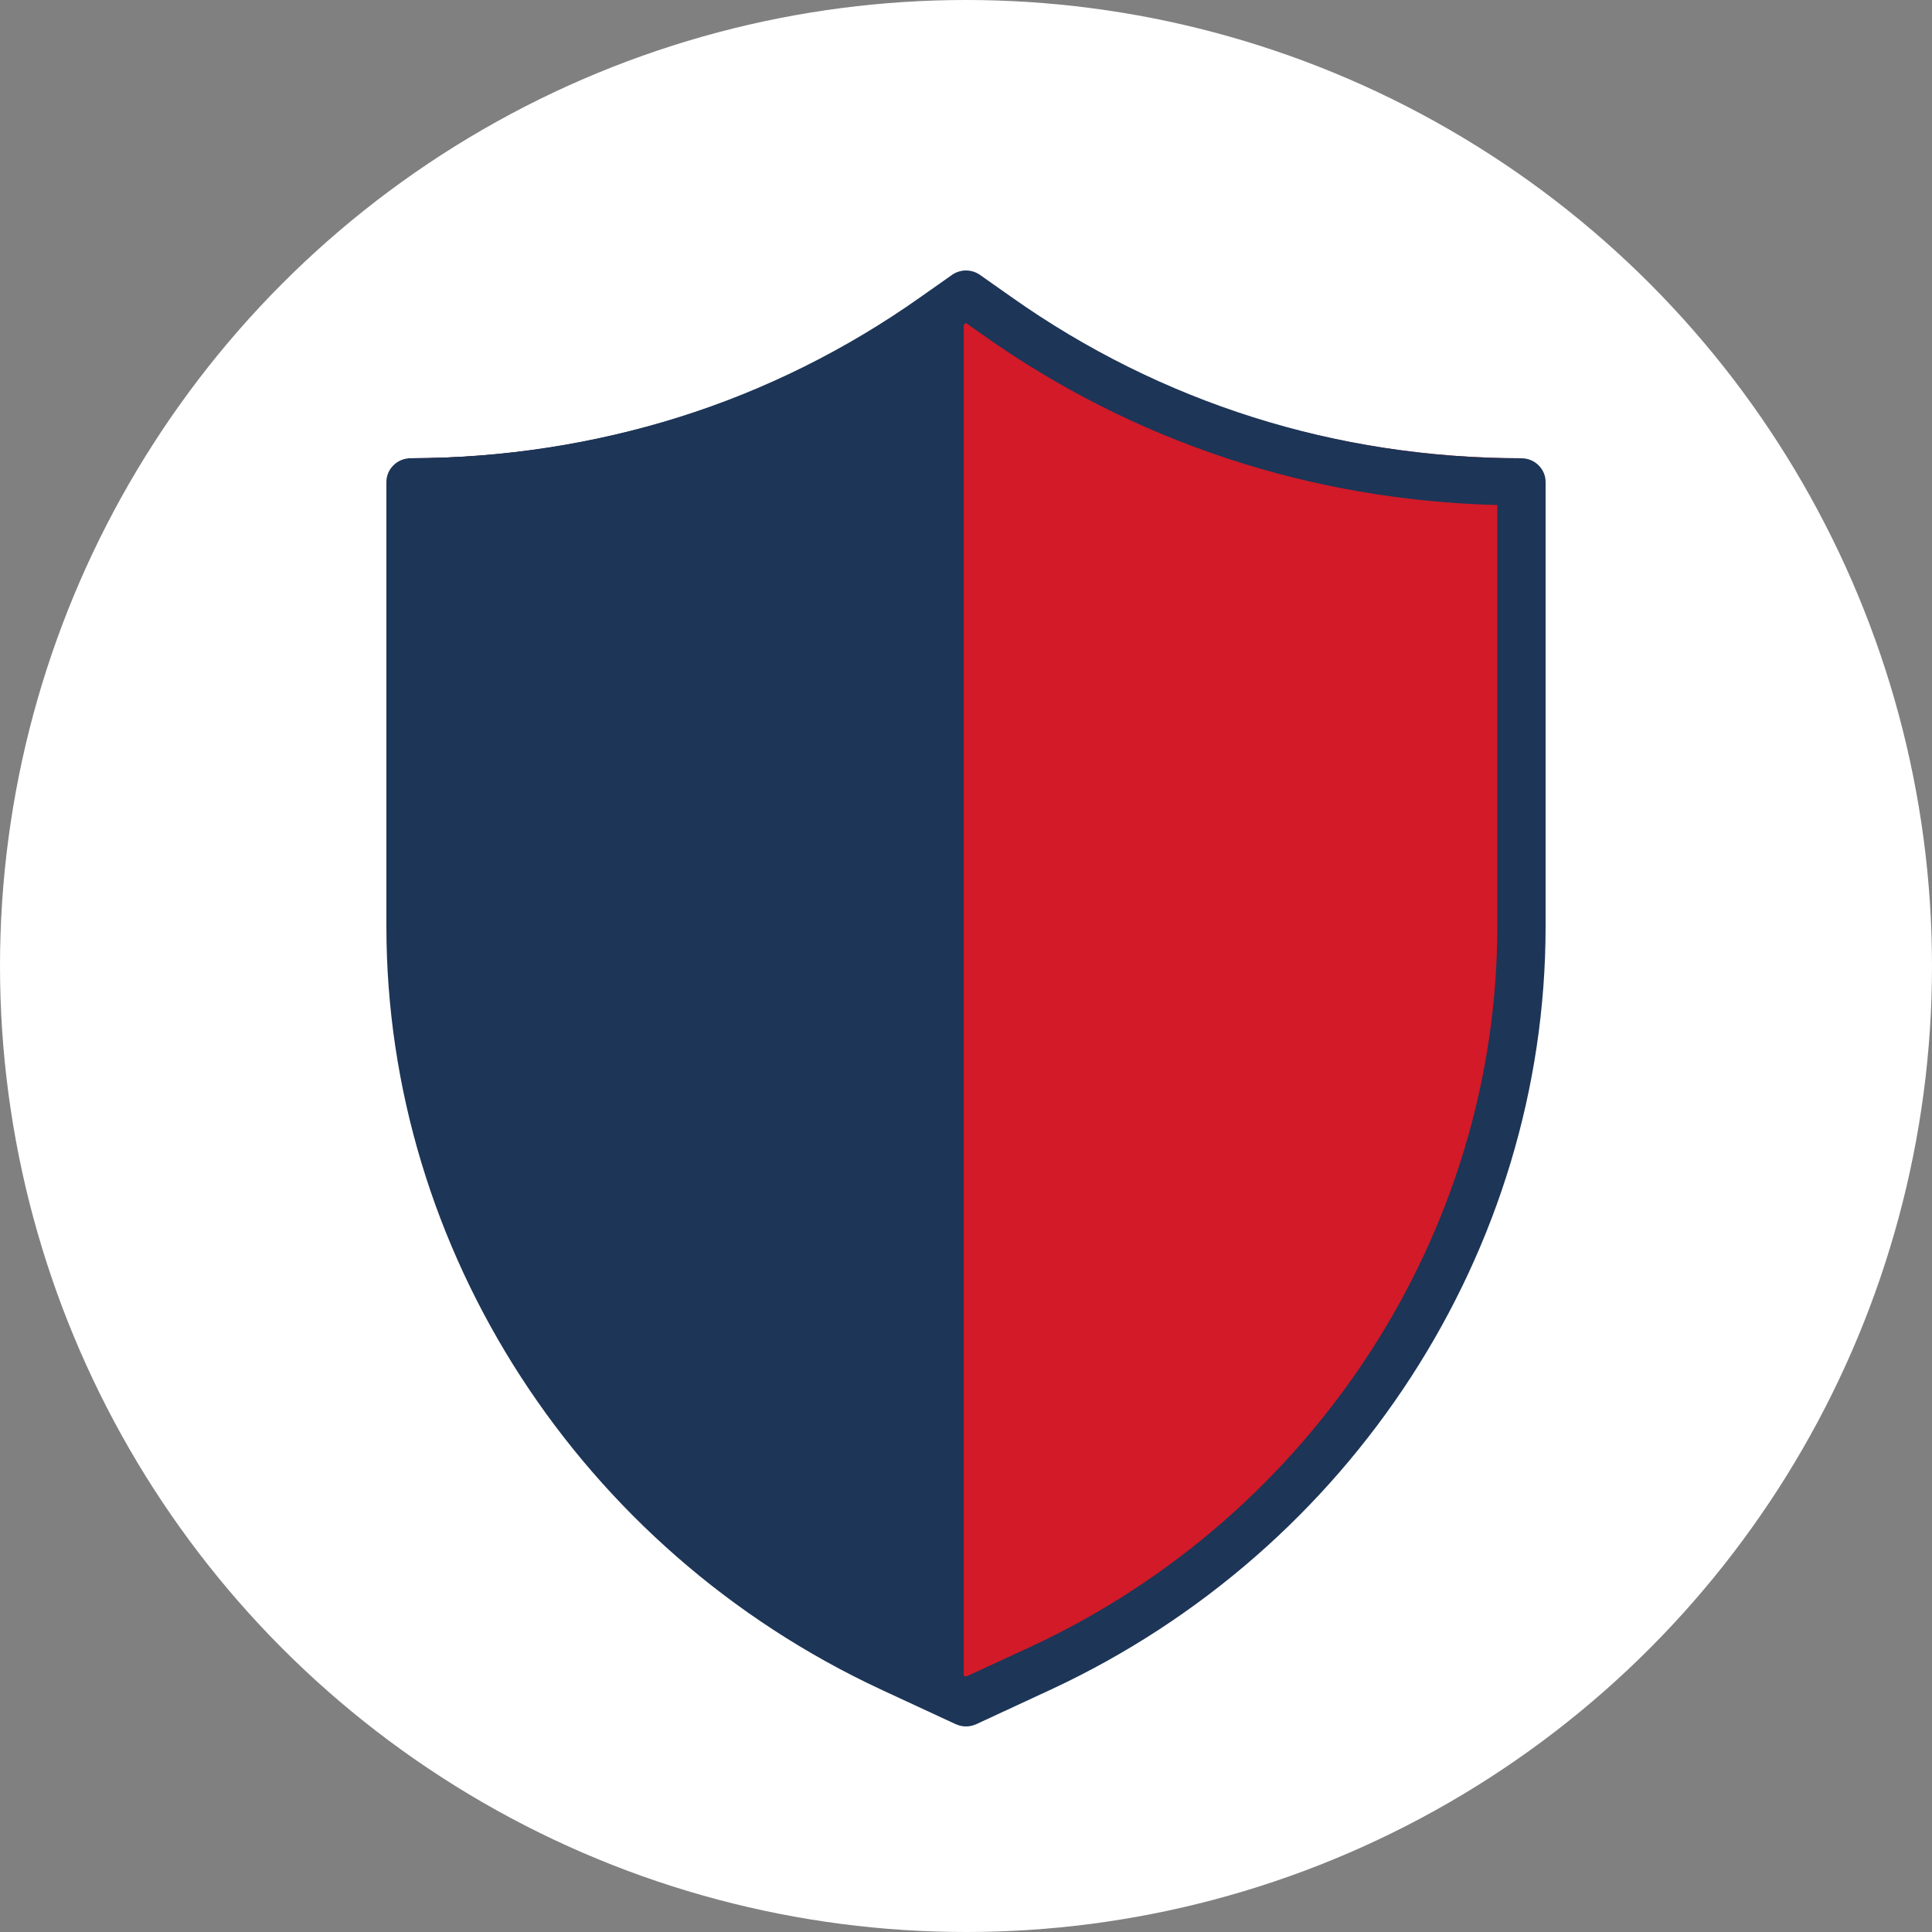
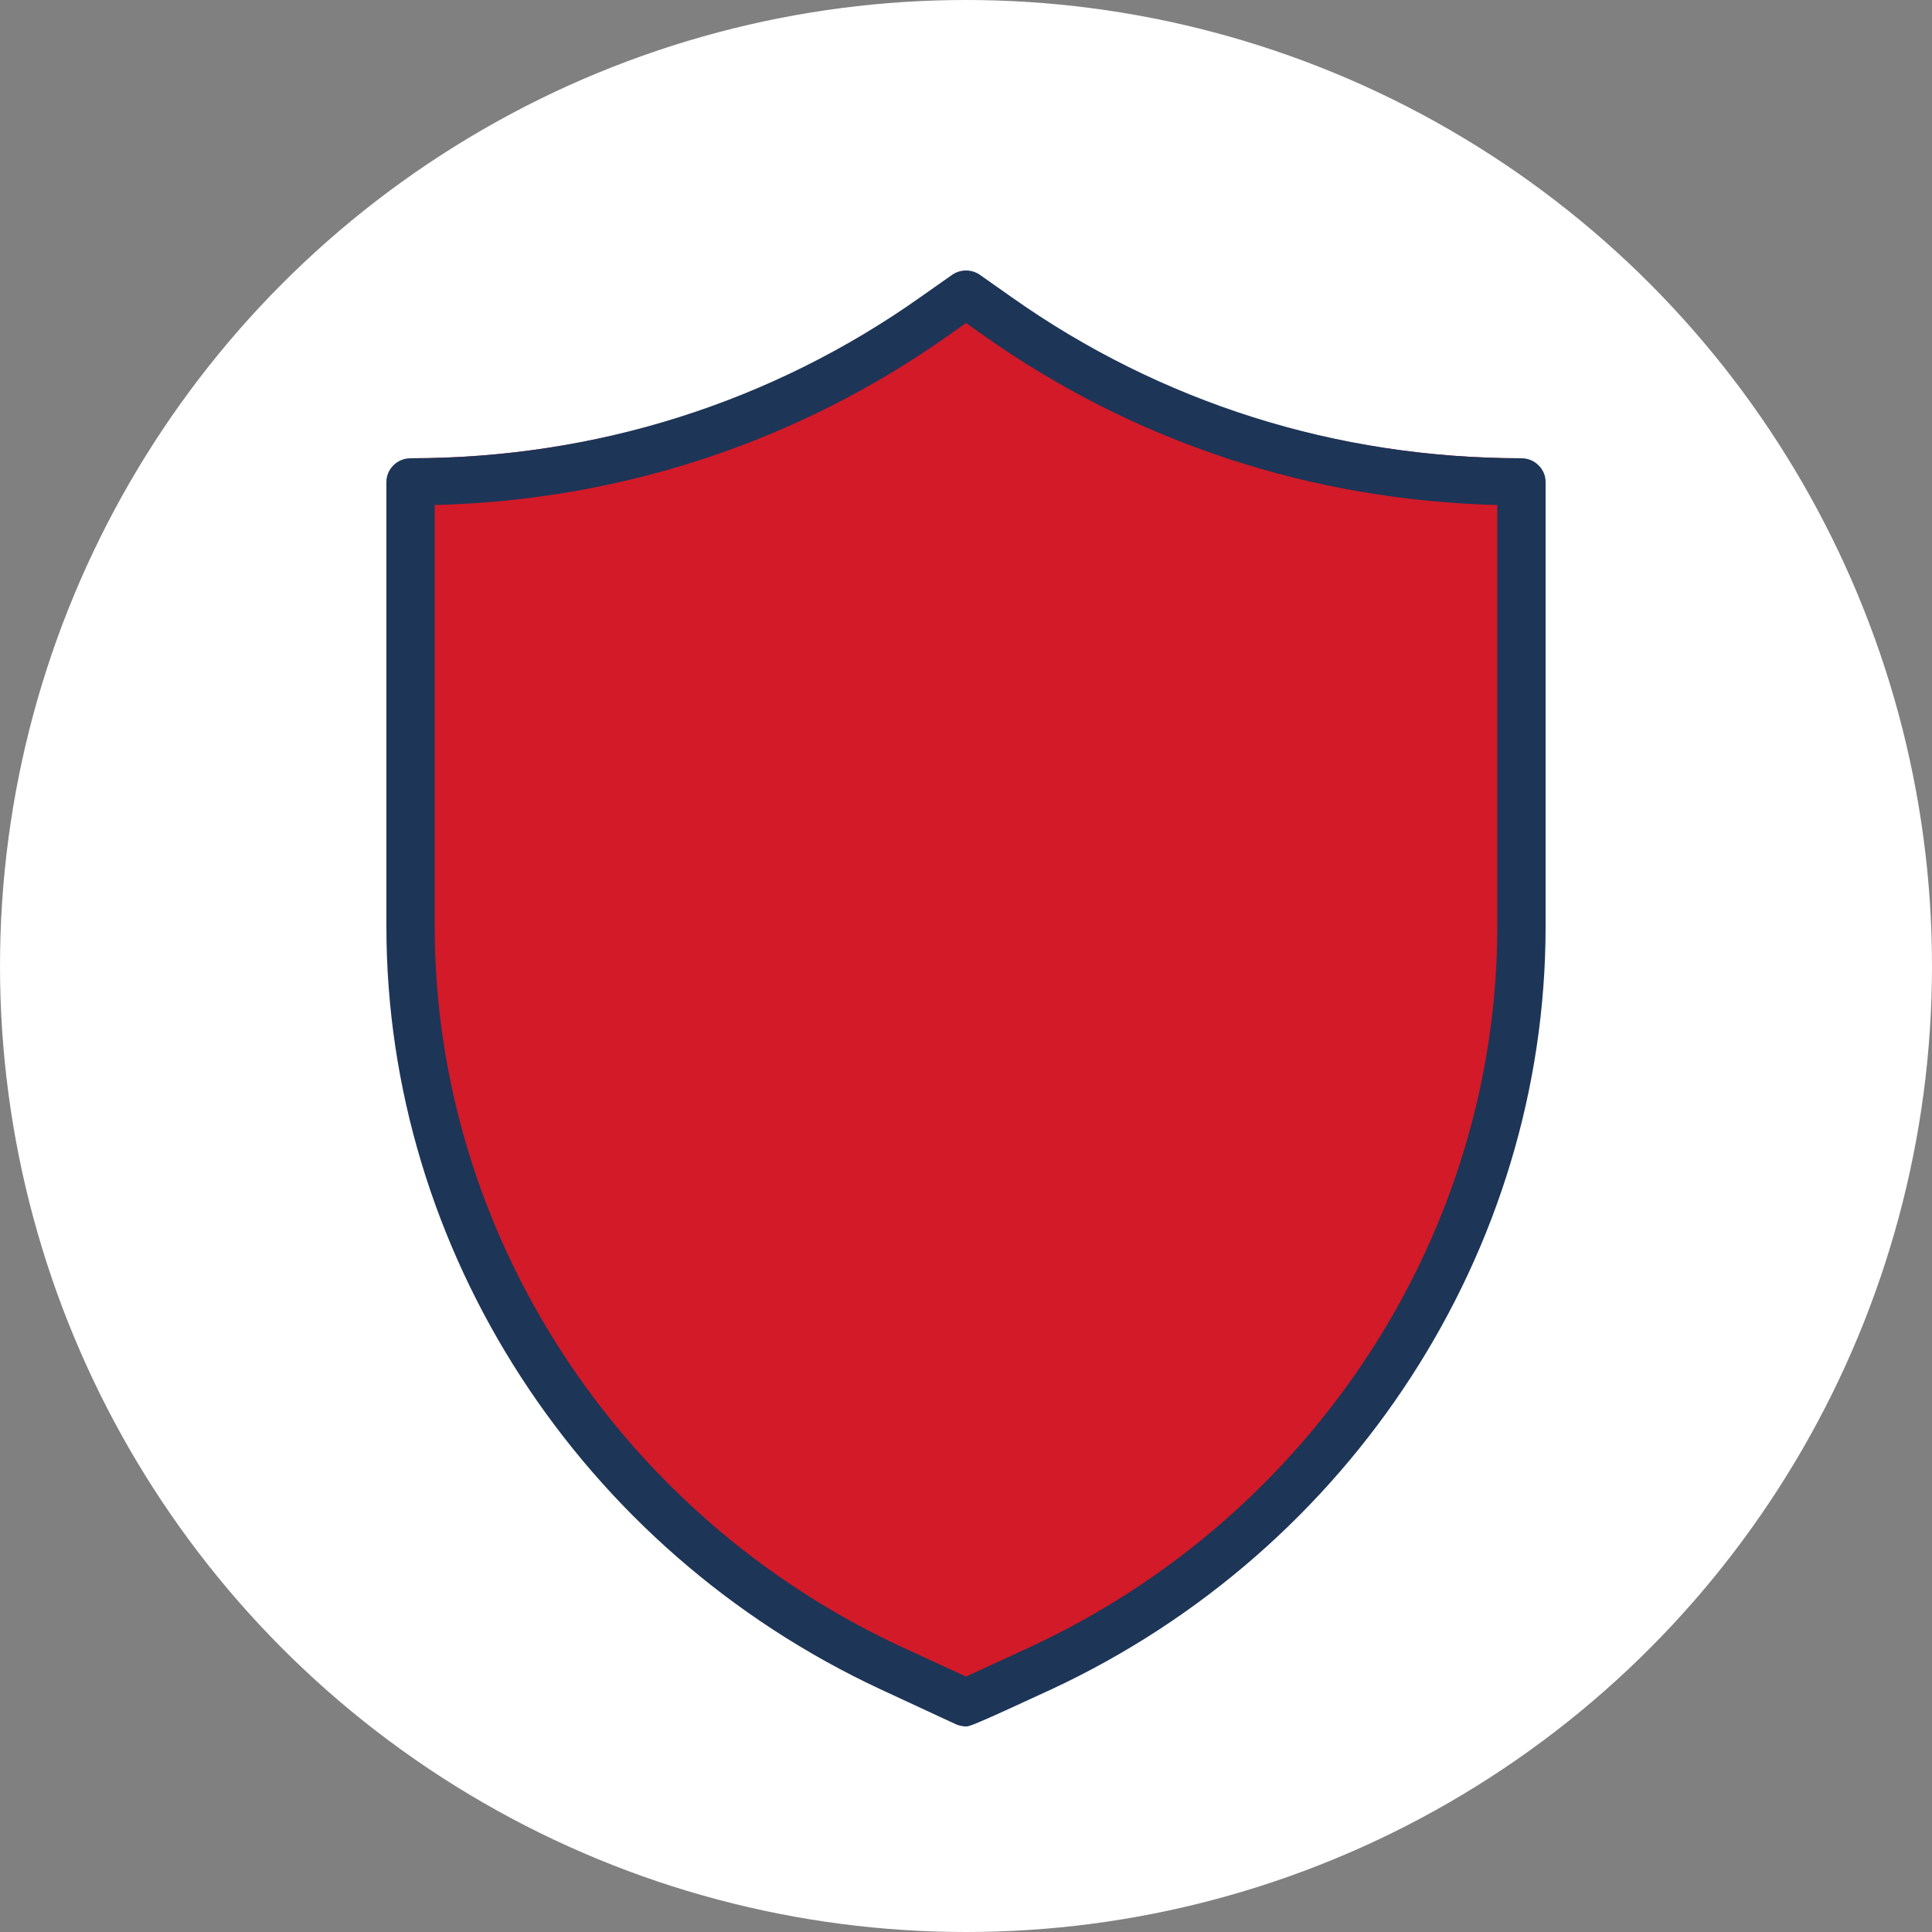
<svg xmlns="http://www.w3.org/2000/svg" width="5" height="5" viewBox="0 0 5 5" fill="none">
  <rect x="0" y="0" width="5" height="5" fill="#808080" stroke="none" />
  <circle cx="2.5" cy="2.5" r="2.5" fill="white" />
  <path d="M2.694 4.256L2.5 4.346L2.306 4.256C1.546 3.903 1.062 3.156 1.062 2.337V1.186C1.55 1.186 2.025 1.036 2.419 0.757L2.5 0.7L2.581 0.757C2.975 1.036 3.45 1.186 3.938 1.186V2.337C3.938 3.156 3.454 3.903 2.694 4.256Z" fill="#D21A28" />
-   <path d="M2.494 4.346L2.3 4.256C1.54 3.903 1.056 3.156 1.056 2.337V1.186C1.544 1.186 2.018 1.036 2.413 0.757L2.494 0.7" fill="#1D3557" />
-   <path d="M2.5 4.468C2.491 4.468 2.482 4.466 2.473 4.462L2.279 4.372C1.502 4.01 1 3.236 1 2.398V1.247C1 1.214 1.028 1.186 1.062 1.186C1.54 1.186 1.996 1.042 2.382 0.769L2.463 0.712C2.485 0.696 2.515 0.696 2.537 0.712L2.618 0.769C3.004 1.042 3.46 1.186 3.938 1.186C3.972 1.186 4 1.214 4 1.247V2.398C4 3.236 3.498 4.01 2.721 4.372L2.527 4.462C2.518 4.466 2.509 4.468 2.5 4.468ZM1.125 1.307V2.398C1.125 3.189 1.599 3.921 2.333 4.262L2.5 4.339L2.667 4.262C3.401 3.921 3.875 3.189 3.875 2.398V1.307C3.394 1.295 2.935 1.144 2.544 0.867L2.5 0.836L2.456 0.867C2.065 1.144 1.606 1.295 1.125 1.307Z" fill="#1D3557" />
+   <path d="M2.5 4.468C2.491 4.468 2.482 4.466 2.473 4.462L2.279 4.372C1.502 4.01 1 3.236 1 2.398V1.247C1 1.214 1.028 1.186 1.062 1.186C1.54 1.186 1.996 1.042 2.382 0.769L2.463 0.712C2.485 0.696 2.515 0.696 2.537 0.712L2.618 0.769C3.004 1.042 3.46 1.186 3.938 1.186C3.972 1.186 4 1.214 4 1.247V2.398C4 3.236 3.498 4.01 2.721 4.372C2.518 4.466 2.509 4.468 2.5 4.468ZM1.125 1.307V2.398C1.125 3.189 1.599 3.921 2.333 4.262L2.5 4.339L2.667 4.262C3.401 3.921 3.875 3.189 3.875 2.398V1.307C3.394 1.295 2.935 1.144 2.544 0.867L2.5 0.836L2.456 0.867C2.065 1.144 1.606 1.295 1.125 1.307Z" fill="#1D3557" />
</svg>